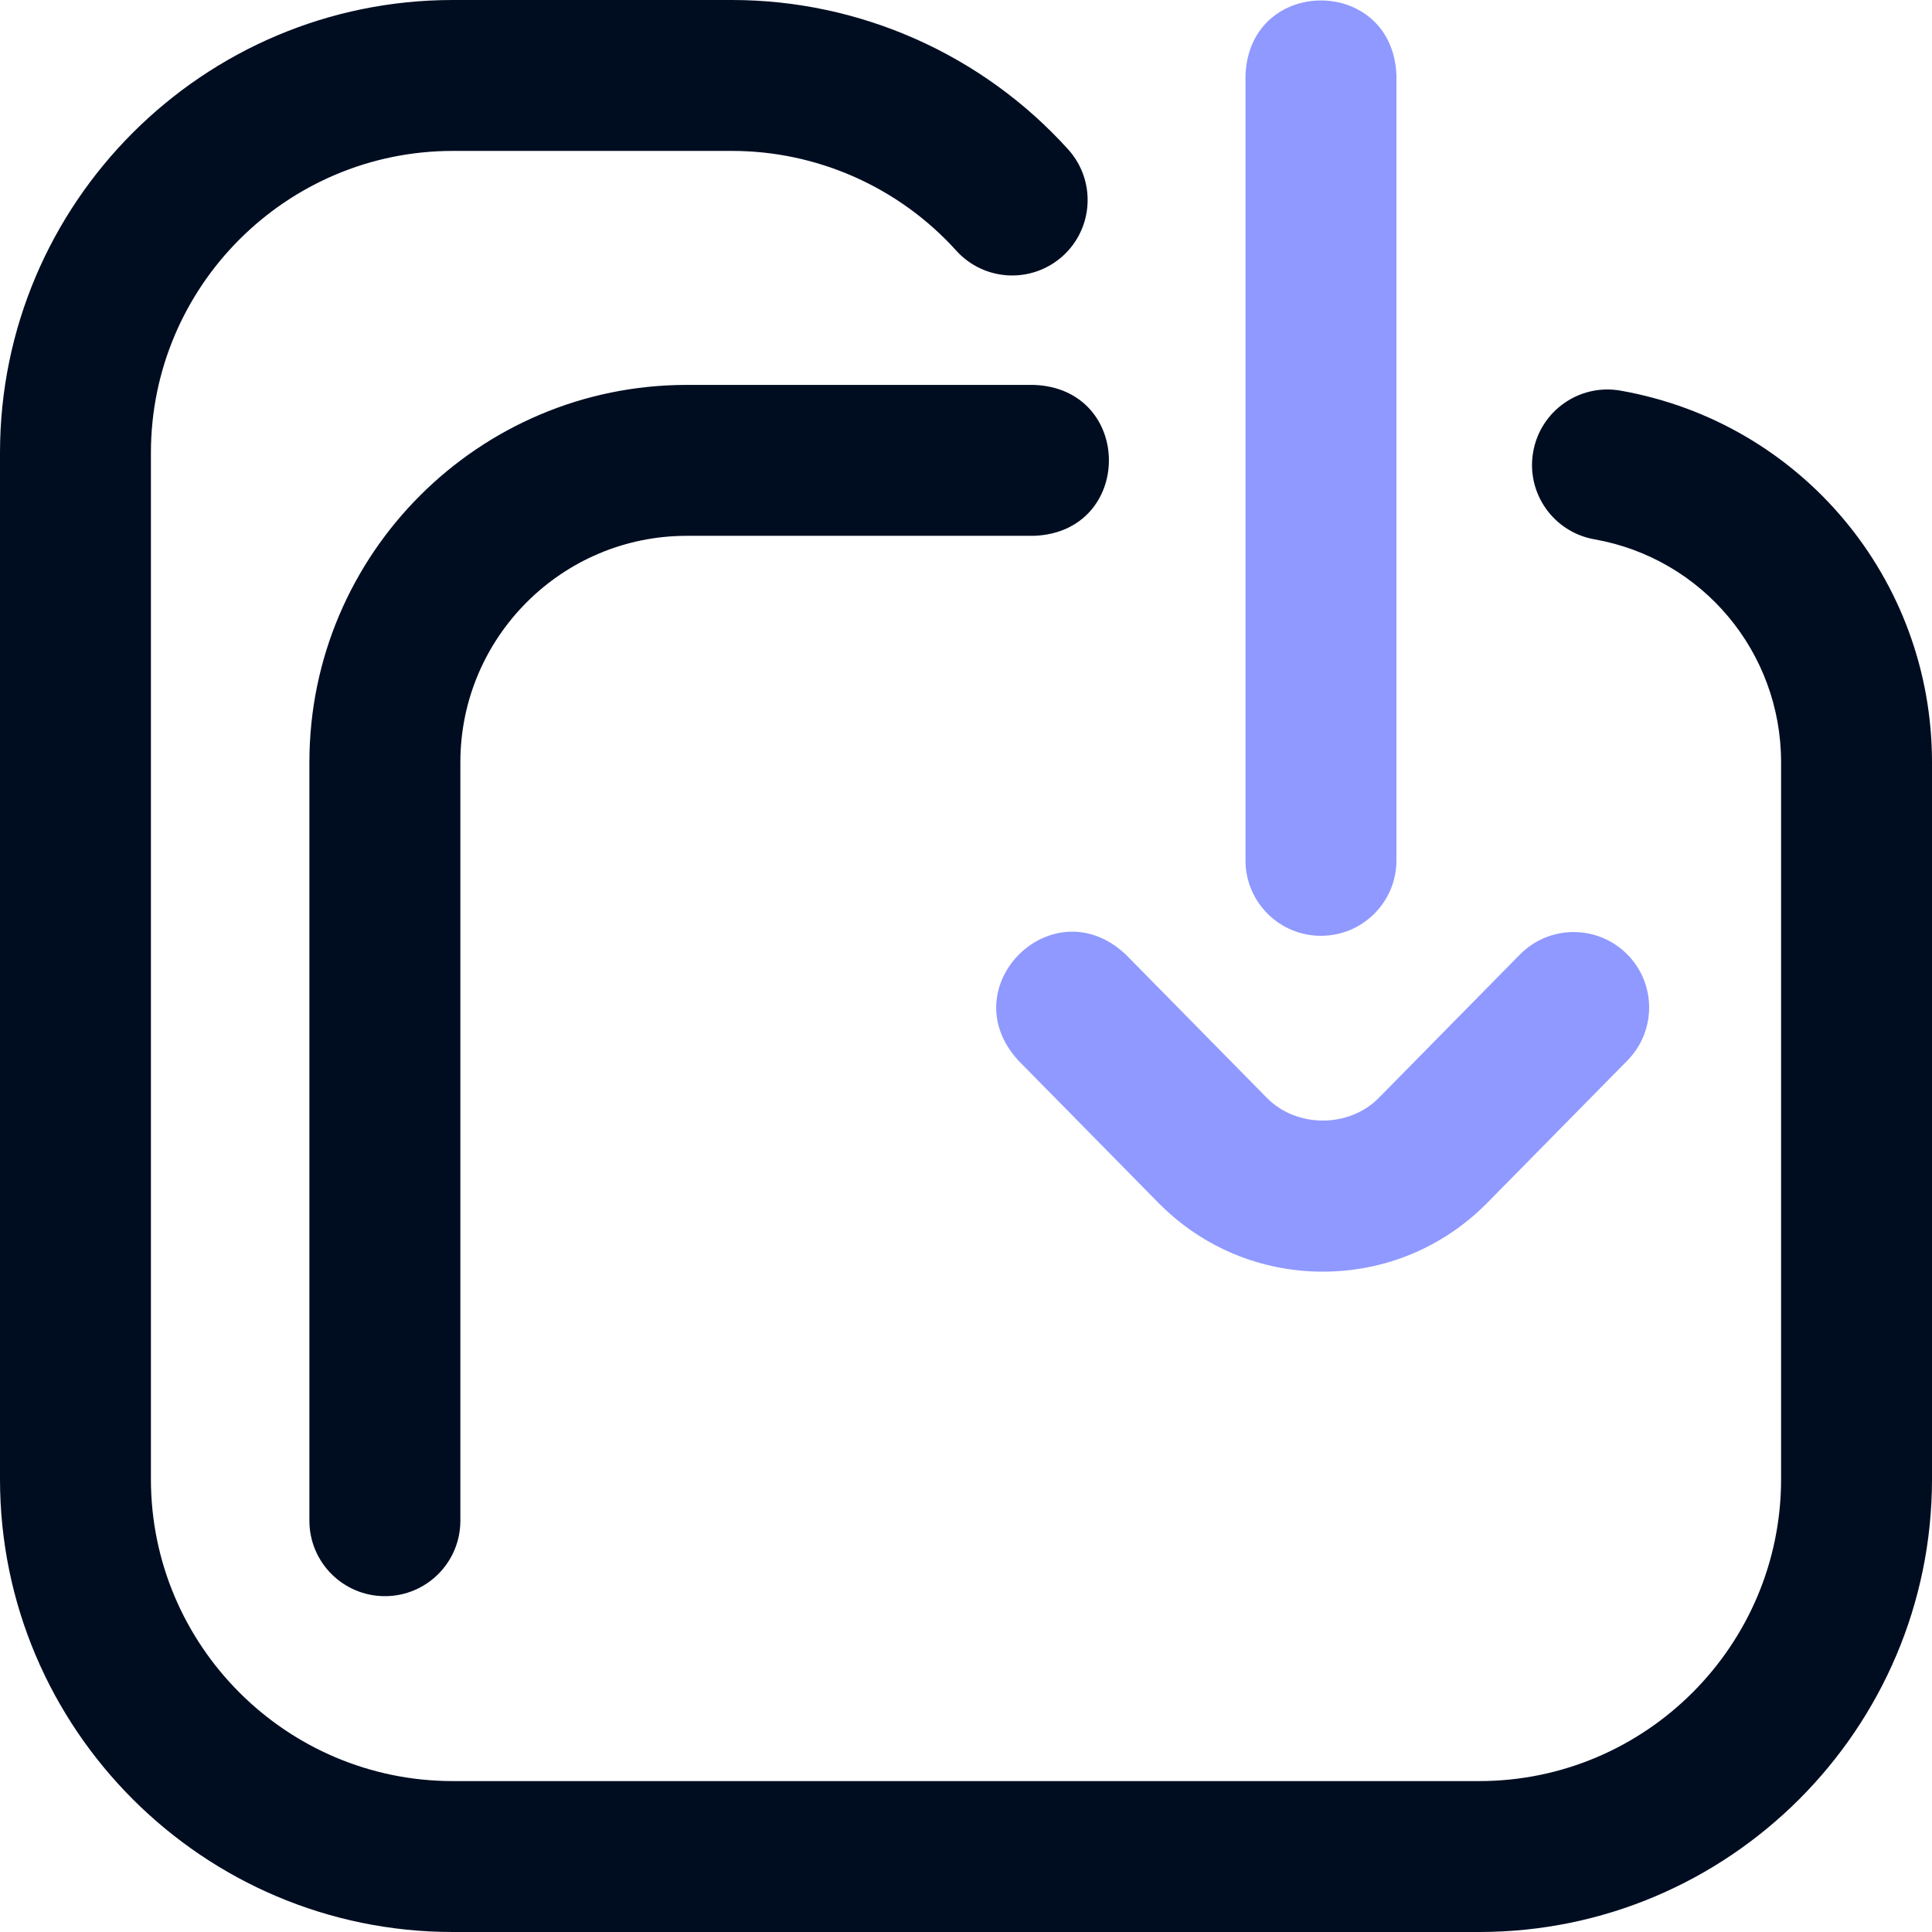
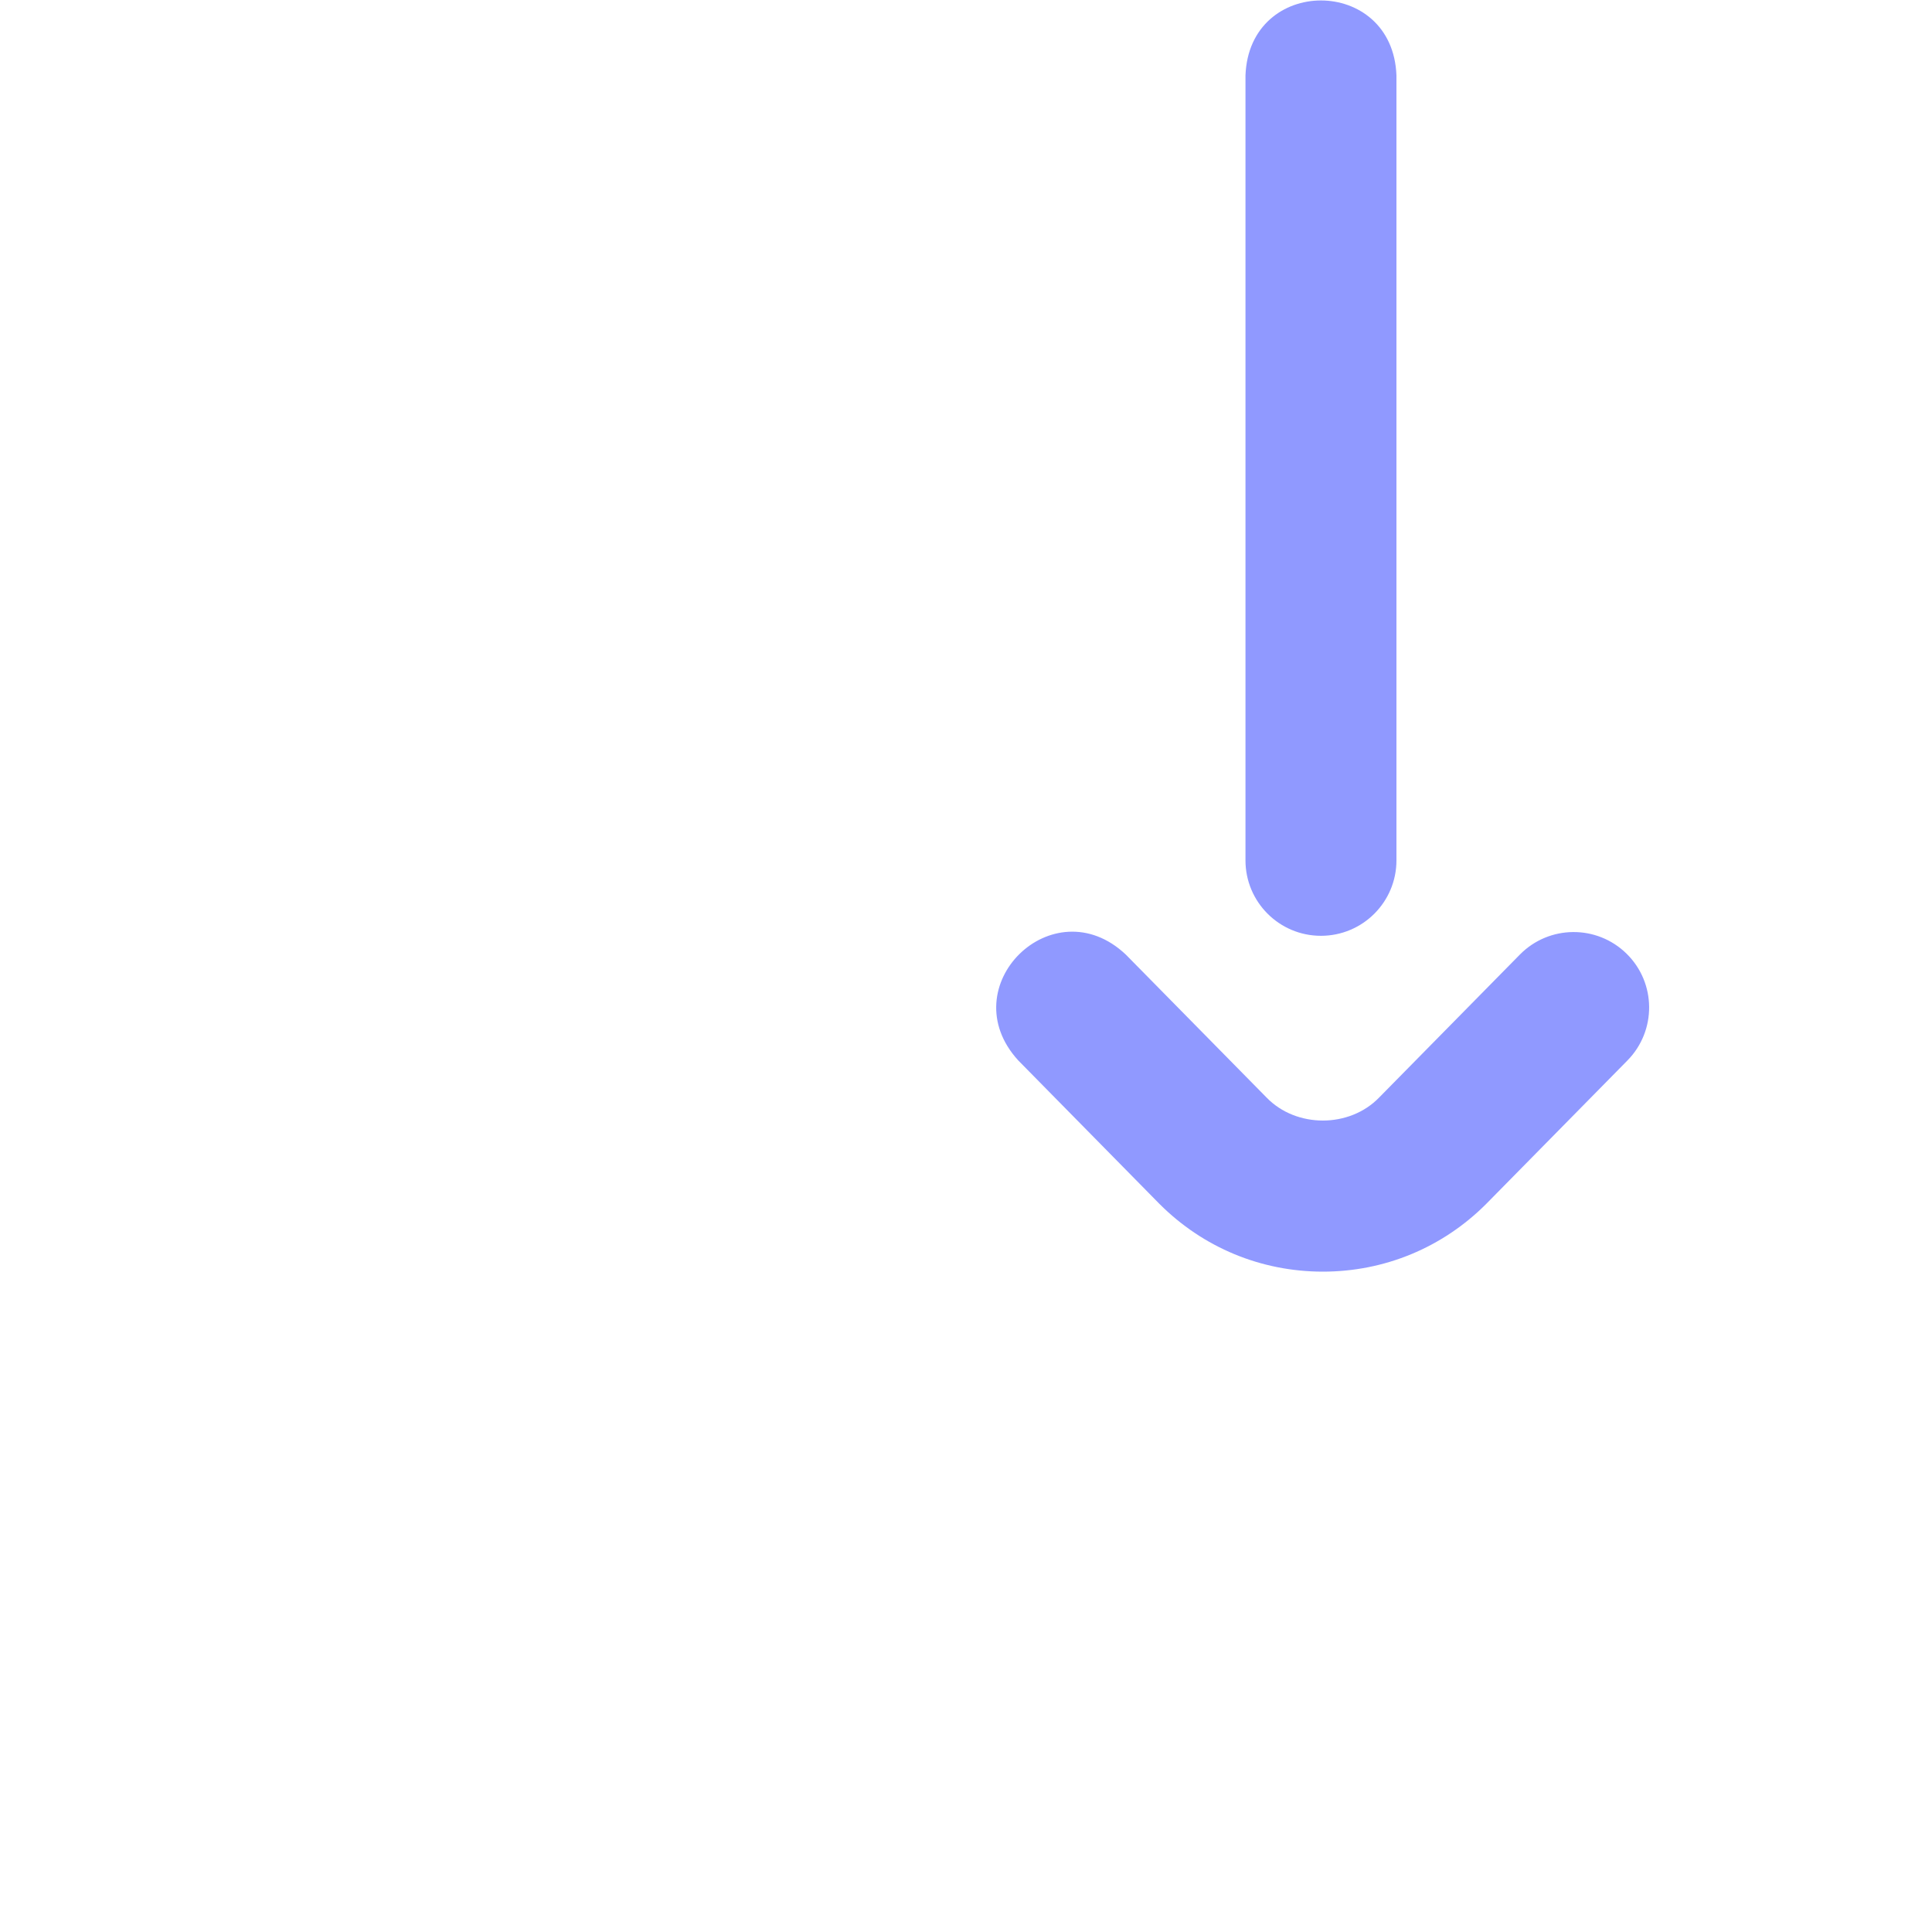
<svg xmlns="http://www.w3.org/2000/svg" width="35" height="35" viewBox="0 0 35 35" fill="none">
-   <path d="M26.797 35H8.203C3.68 35 0 31.32 0 26.797V8.203C0 3.68 3.68 0 8.203 0H13.262C15.578 0 17.798 0.987 19.351 2.707C19.857 3.267 19.813 4.132 19.253 4.638C18.692 5.144 17.828 5.1 17.322 4.539C16.286 3.392 14.806 2.734 13.262 2.734H8.203C5.188 2.734 2.734 5.188 2.734 8.203V26.797C2.734 29.812 5.188 32.266 8.203 32.266H26.797C29.812 32.266 32.266 29.812 32.266 26.797V13.809C32.266 11.814 30.843 10.116 28.883 9.77C28.14 9.638 27.643 8.929 27.775 8.186C27.906 7.442 28.615 6.945 29.359 7.077C32.627 7.654 35 10.485 35 13.809V26.797C35 31.32 31.32 35 26.797 35ZM6.973 28.916C6.218 28.916 5.605 28.304 5.605 27.549V13.809C5.605 10.039 8.672 6.973 12.441 6.973H18.73C20.543 7.04 20.541 9.64 18.73 9.707H12.441C10.18 9.707 8.34 11.547 8.34 13.809V27.549C8.34 28.304 7.728 28.916 6.973 28.916Z" fill="#000D21" />
-   <path d="M23.965 23.037C22.848 23.037 21.797 22.602 21.007 21.812C21.005 21.81 21.003 21.807 21 21.805L18.447 19.211C17.223 17.873 19.077 16.049 20.395 17.293L22.944 19.882C23.482 20.439 24.447 20.439 24.985 19.882L27.534 17.293C28.064 16.755 28.929 16.748 29.468 17.278C30.006 17.807 30.012 18.673 29.483 19.211L26.929 21.805C26.927 21.807 26.924 21.81 26.922 21.812C26.132 22.602 25.082 23.037 23.965 23.037ZM23.93 16.953C23.175 16.953 22.563 16.341 22.563 15.586V1.367C22.63 -0.445 25.231 -0.444 25.298 1.367V15.586C25.298 16.341 24.686 16.953 23.93 16.953Z" fill="#9099FF" />
+   <path d="M23.965 23.037C22.848 23.037 21.797 22.602 21.007 21.812C21.005 21.81 21.003 21.807 21 21.805L18.447 19.211C17.223 17.873 19.077 16.049 20.395 17.293L22.944 19.882C23.482 20.439 24.447 20.439 24.985 19.882L27.534 17.293C28.064 16.755 28.929 16.748 29.468 17.278C30.006 17.807 30.012 18.673 29.483 19.211C26.927 21.807 26.924 21.81 26.922 21.812C26.132 22.602 25.082 23.037 23.965 23.037ZM23.93 16.953C23.175 16.953 22.563 16.341 22.563 15.586V1.367C22.63 -0.445 25.231 -0.444 25.298 1.367V15.586C25.298 16.341 24.686 16.953 23.93 16.953Z" fill="#9099FF" />
</svg>